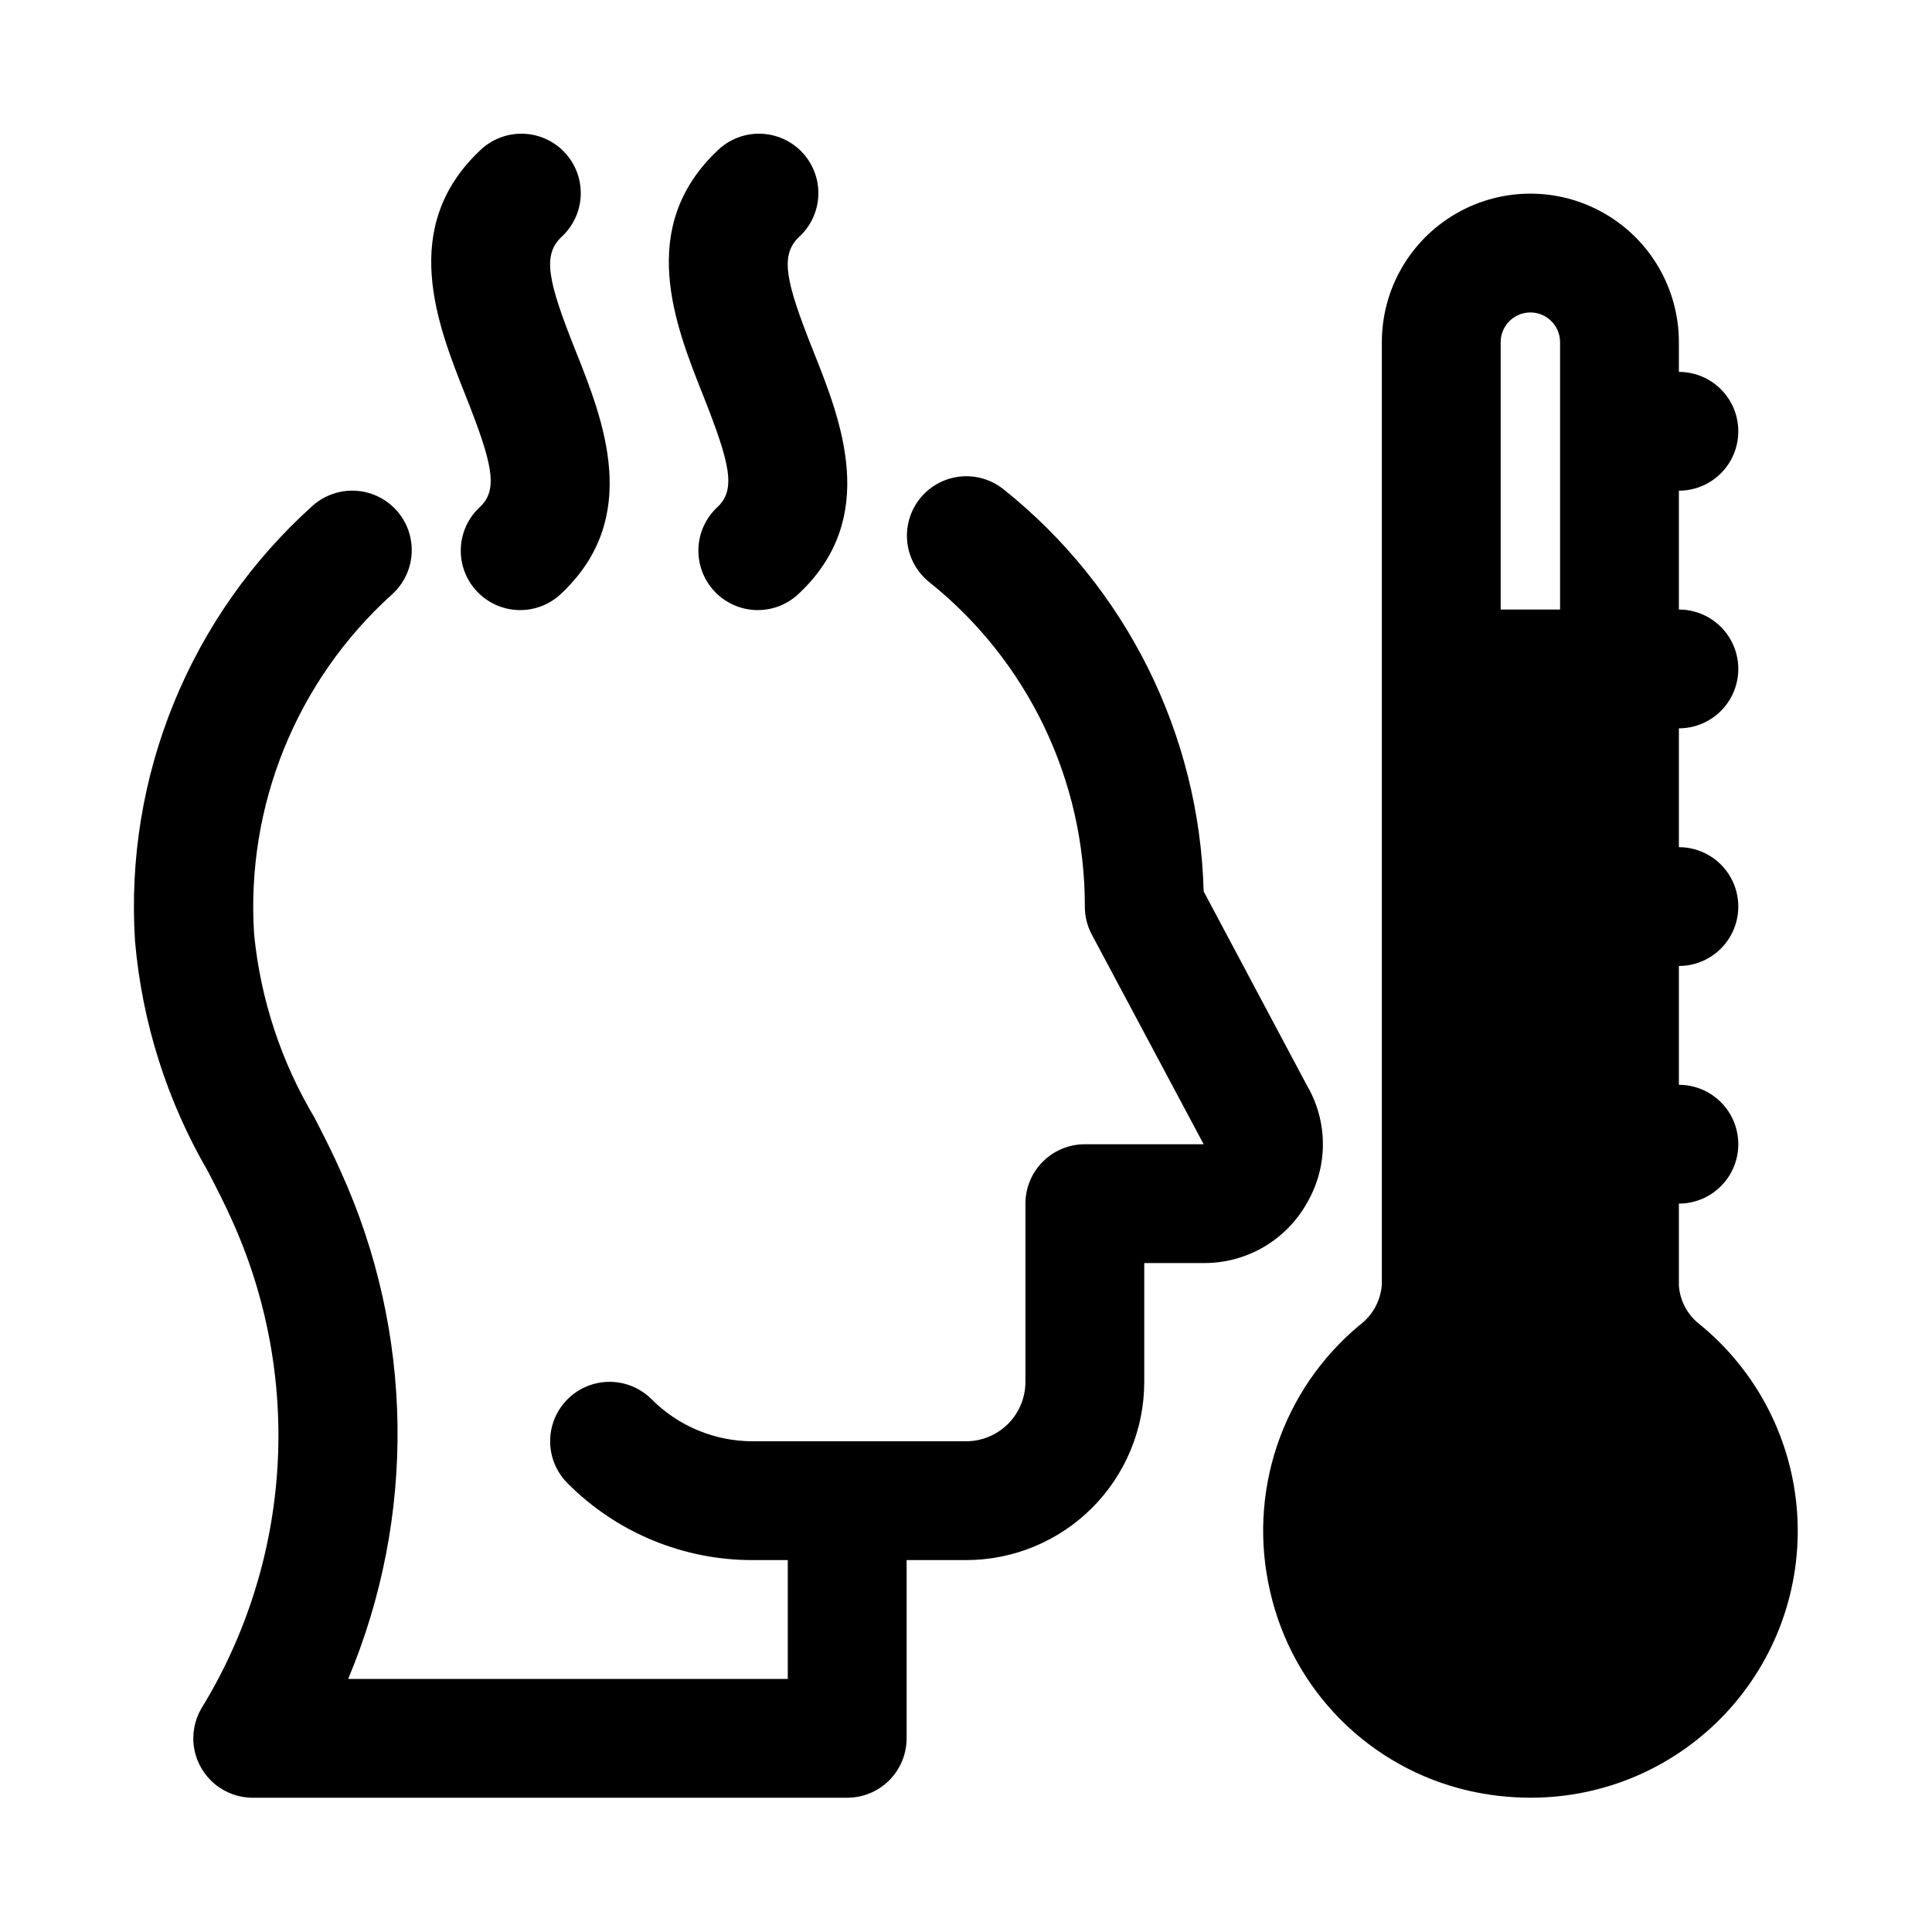
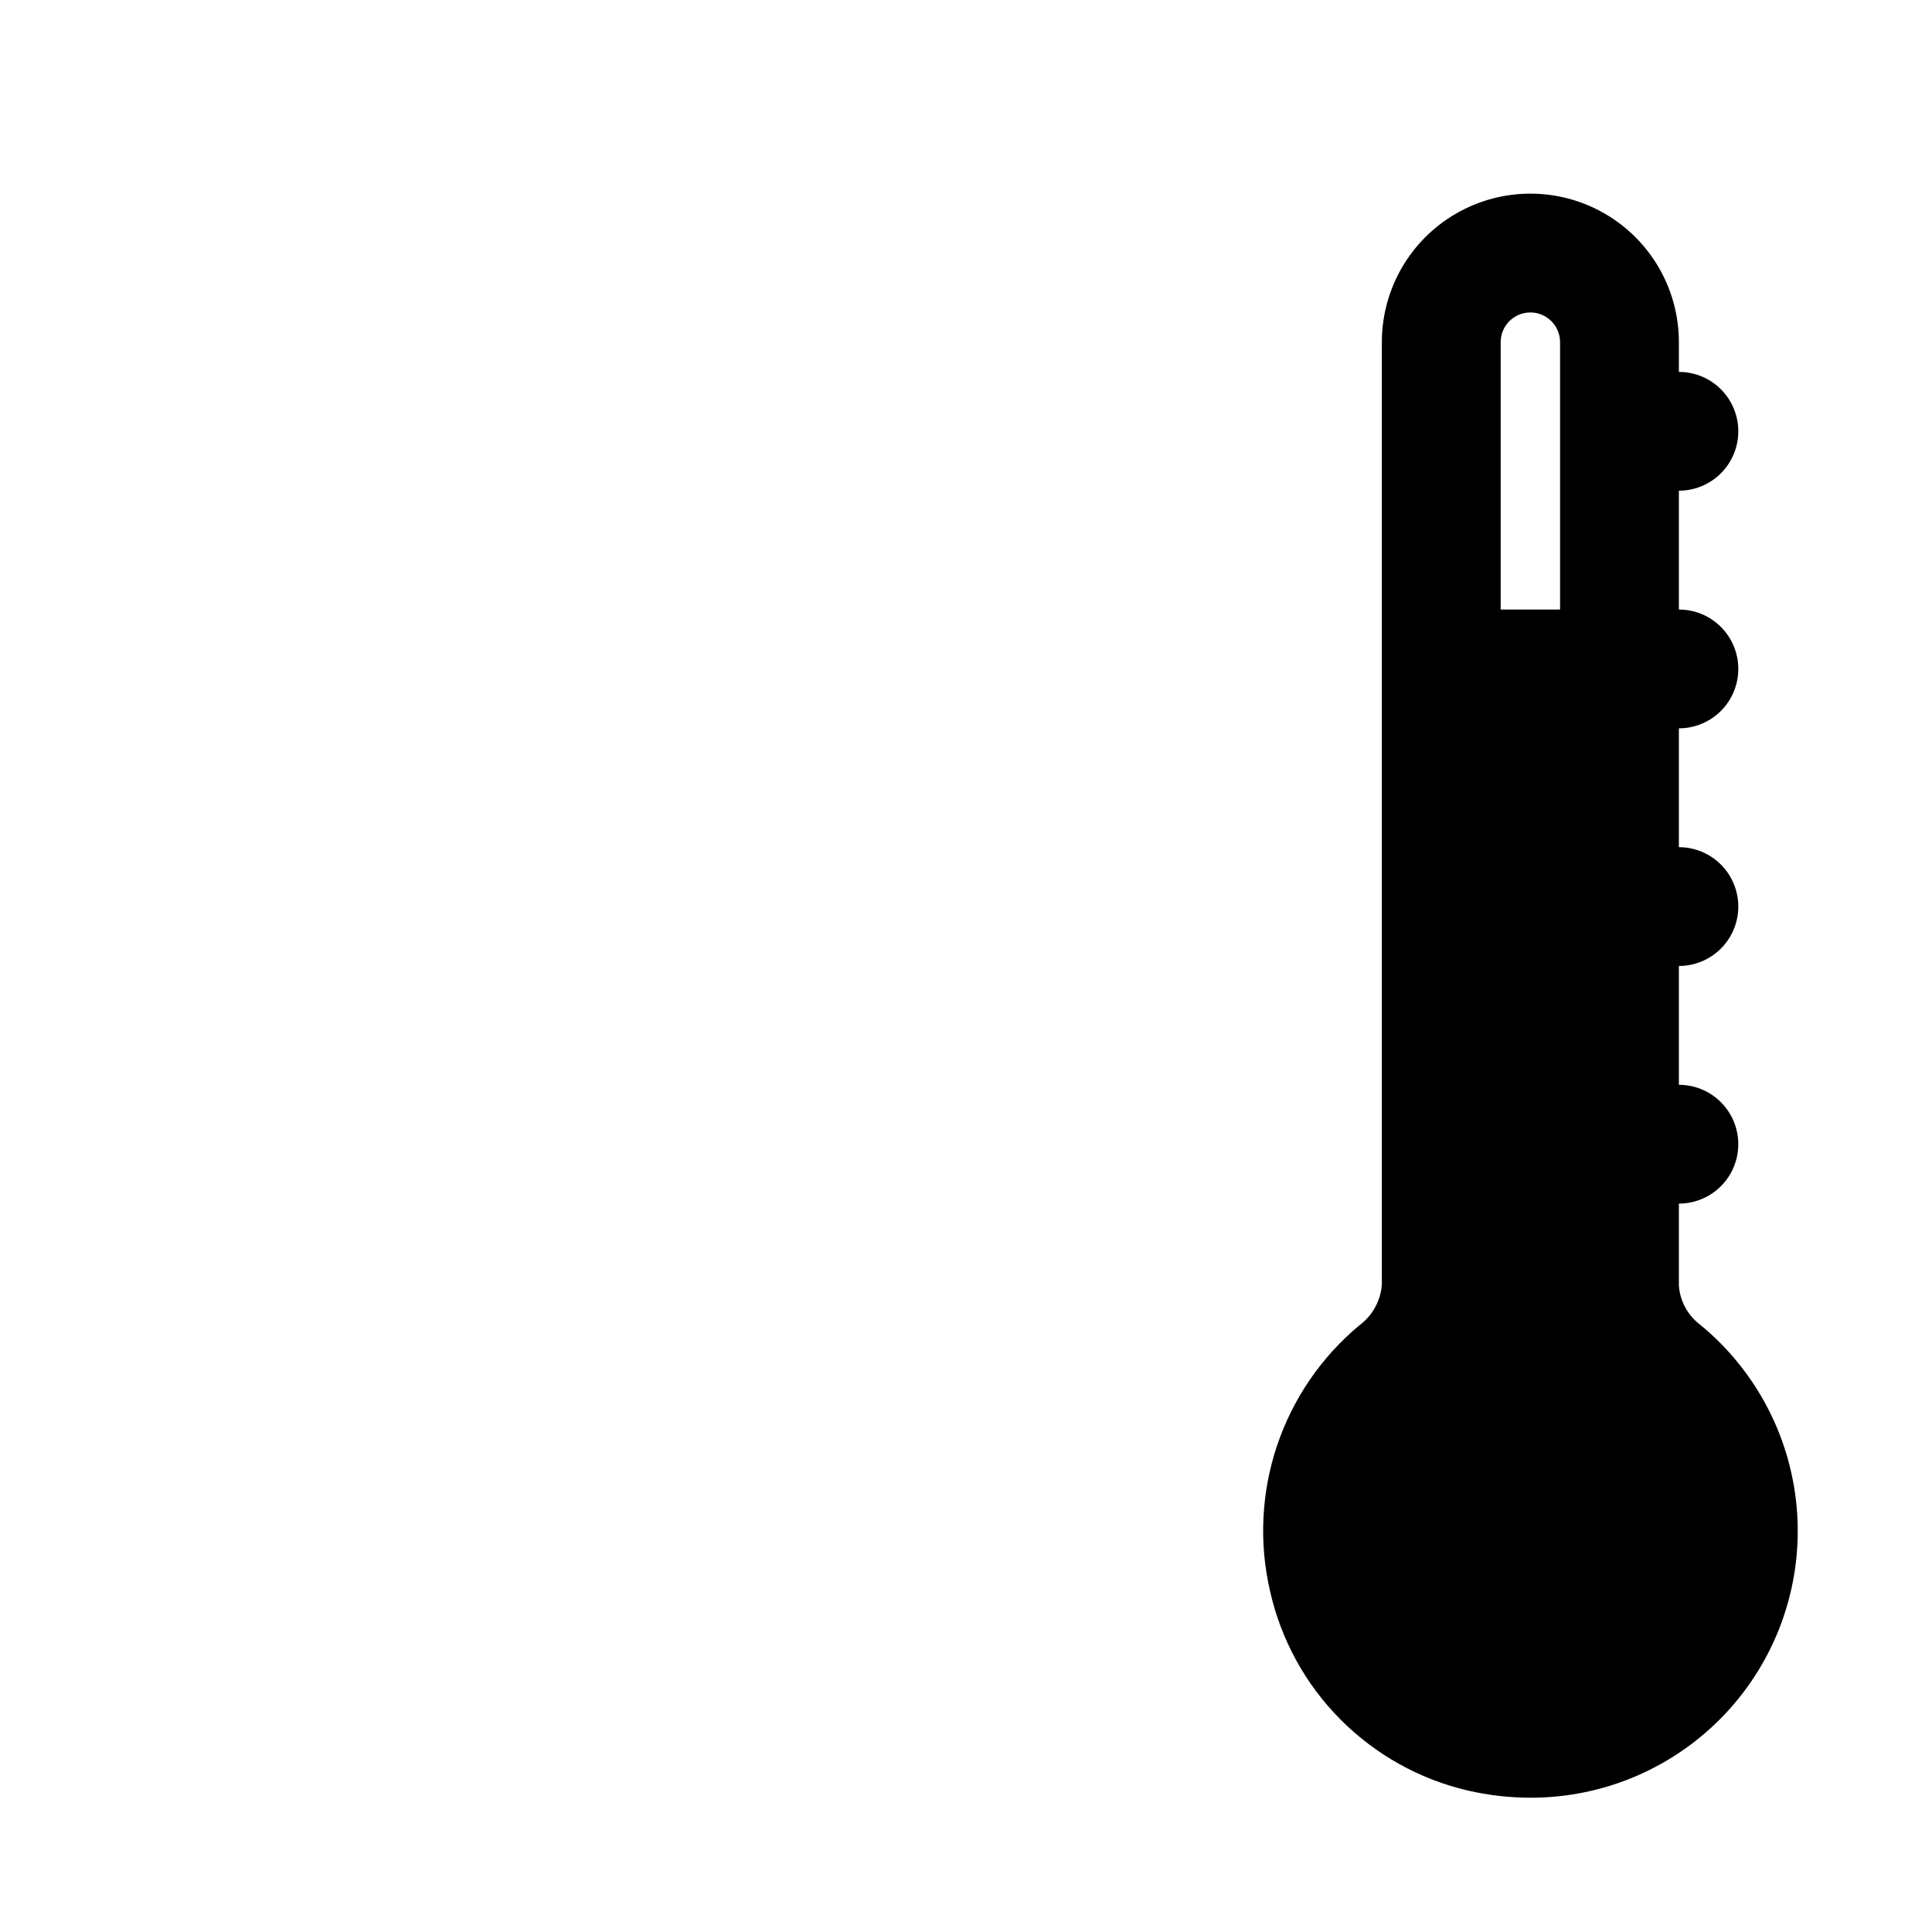
<svg xmlns="http://www.w3.org/2000/svg" fill="#000000" width="800px" height="800px" version="1.1" viewBox="144 144 512 512">
  <g>
-     <path d="m490.39 462.74c2.746-4.707 4.191-10.059 4.191-15.508s-1.445-10.801-4.191-15.508l-27.41-51.5c-1.098-41.598-20.504-80.594-53.027-106.55-3.258-2.613-7.422-3.824-11.578-3.371-4.152 0.457-7.953 2.543-10.566 5.805-2.613 3.258-3.824 7.422-3.371 11.574 0.457 4.152 2.543 7.953 5.805 10.57 26.141 20.879 41.332 52.551 41.25 86.008-0.004 2.582 0.629 5.121 1.84 7.398l29.648 55.578h-31.488c-4.176 0-8.184 1.66-11.133 4.613-2.953 2.949-4.613 6.957-4.613 11.133v47.23c0 4.176-1.66 8.18-4.609 11.133-2.953 2.953-6.957 4.609-11.133 4.609h-56.461c-10.086 0.023-19.762-3.992-26.875-11.145-3.977-3.977-9.777-5.527-15.211-4.07s-9.676 5.703-11.133 11.137c-1.453 5.438 0.102 11.234 4.082 15.211 13.004 13.074 30.699 20.406 49.137 20.355h9.227v31.488h-116.5c8.957-21.34 13.41-44.305 13.07-67.445-0.34-23.145-5.461-45.969-15.039-67.039-2.031-4.629-4.441-9.352-6.977-14.297-8.836-14.805-14.293-31.379-15.98-48.539-2.234-34.027 11.223-67.211 36.527-90.07 4.195-3.762 6.066-9.473 4.91-14.988-1.16-5.512-5.172-9.988-10.527-11.742-5.352-1.754-11.234-0.52-15.434 3.242-32.5 29.211-49.836 71.695-47.043 115.31 1.859 21.559 8.473 42.438 19.367 61.133 2.25 4.375 4.394 8.551 6.203 12.594 19.078 41.906 16.062 90.555-8.047 129.78-1.836 3.215-2.481 6.981-1.82 10.625 0.664 3.644 2.59 6.941 5.445 9.305 2.852 2.363 6.445 3.648 10.152 3.621h157.44c4.176 0 8.18-1.656 11.133-4.609 2.953-2.953 4.609-6.957 4.609-11.133v-47.234h15.746c12.523 0 24.539-4.977 33.398-13.832 8.855-8.859 13.832-20.871 13.832-33.398v-31.488h15.746c5.578 0.035 11.066-1.43 15.891-4.238 4.82-2.812 8.801-6.867 11.52-11.742z" />
    <path d="m594.59 495.09c-3.305-2.481-5.371-6.269-5.668-10.391v-21.727c5.625 0 10.824-3.004 13.637-7.875 2.812-4.871 2.812-10.871 0-15.742s-8.012-7.871-13.637-7.871v-31.488c5.625 0 10.824-3.004 13.637-7.875s2.812-10.871 0-15.742c-2.812-4.871-8.012-7.871-13.637-7.871v-31.488c5.625 0 10.824-3 13.637-7.875 2.812-4.871 2.812-10.871 0-15.742s-8.012-7.871-13.637-7.871v-31.488c5.625 0 10.824-3 13.637-7.871 2.812-4.871 2.812-10.875 0-15.746-2.812-4.871-8.012-7.871-13.637-7.871v-7.871c0-14.062-7.5-27.059-19.68-34.09-12.176-7.031-27.18-7.031-39.359 0-12.18 7.031-19.68 20.027-19.68 34.09v249.7c-0.297 4.324-2.484 8.301-5.984 10.863-10.086 8.41-17.637 19.461-21.809 31.918-4.168 12.457-4.793 25.824-1.805 38.617 2.902 12.824 9.359 24.574 18.633 33.902 9.273 9.328 20.984 15.855 33.793 18.84 5.422 1.246 10.969 1.883 16.531 1.887 19.57 0.047 38.281-8.02 51.68-22.281 13.402-14.258 20.293-33.434 19.031-52.961-1.262-19.531-10.559-37.66-25.684-50.078zm-52.898-260.41c0-4.348 3.523-7.875 7.871-7.875s7.871 3.527 7.871 7.875v70.848h-15.742z" />
-     <path d="m271.2 278.34c-3.102 2.852-4.934 6.824-5.082 11.035-0.148 4.211 1.395 8.305 4.289 11.367 2.891 3.066 6.891 4.84 11.102 4.934 4.211 0.09 8.285-1.508 11.309-4.445 21.27-20.074 11.148-45.656 3.746-64.203-7.398-18.547-8.879-25.41-3.746-30.258 3.102-2.852 4.934-6.828 5.082-11.035 0.152-4.211-1.395-8.309-4.285-11.371-2.894-3.062-6.891-4.84-11.105-4.93-4.211-0.094-8.285 1.508-11.309 4.441-21.52 20.328-11.32 46.082-3.887 64.773 7.227 18.215 8.801 25.062 3.887 29.691z" />
-     <path d="m334.17 278.34c-3.102 2.852-4.934 6.824-5.082 11.035-0.148 4.211 1.395 8.305 4.285 11.367 2.894 3.066 6.894 4.84 11.105 4.934 4.211 0.09 8.285-1.508 11.309-4.445 21.27-20.074 11.148-45.656 3.746-64.203-7.398-18.547-8.879-25.41-3.746-30.262v0.004c3.102-2.852 4.934-6.828 5.082-11.035 0.152-4.211-1.395-8.309-4.285-11.371-2.894-3.062-6.894-4.84-11.105-4.93-4.211-0.094-8.285 1.508-11.309 4.441-21.52 20.328-11.32 46.082-3.887 64.773 7.227 18.215 8.801 25.062 3.887 29.691z" />
  </g>
</svg>